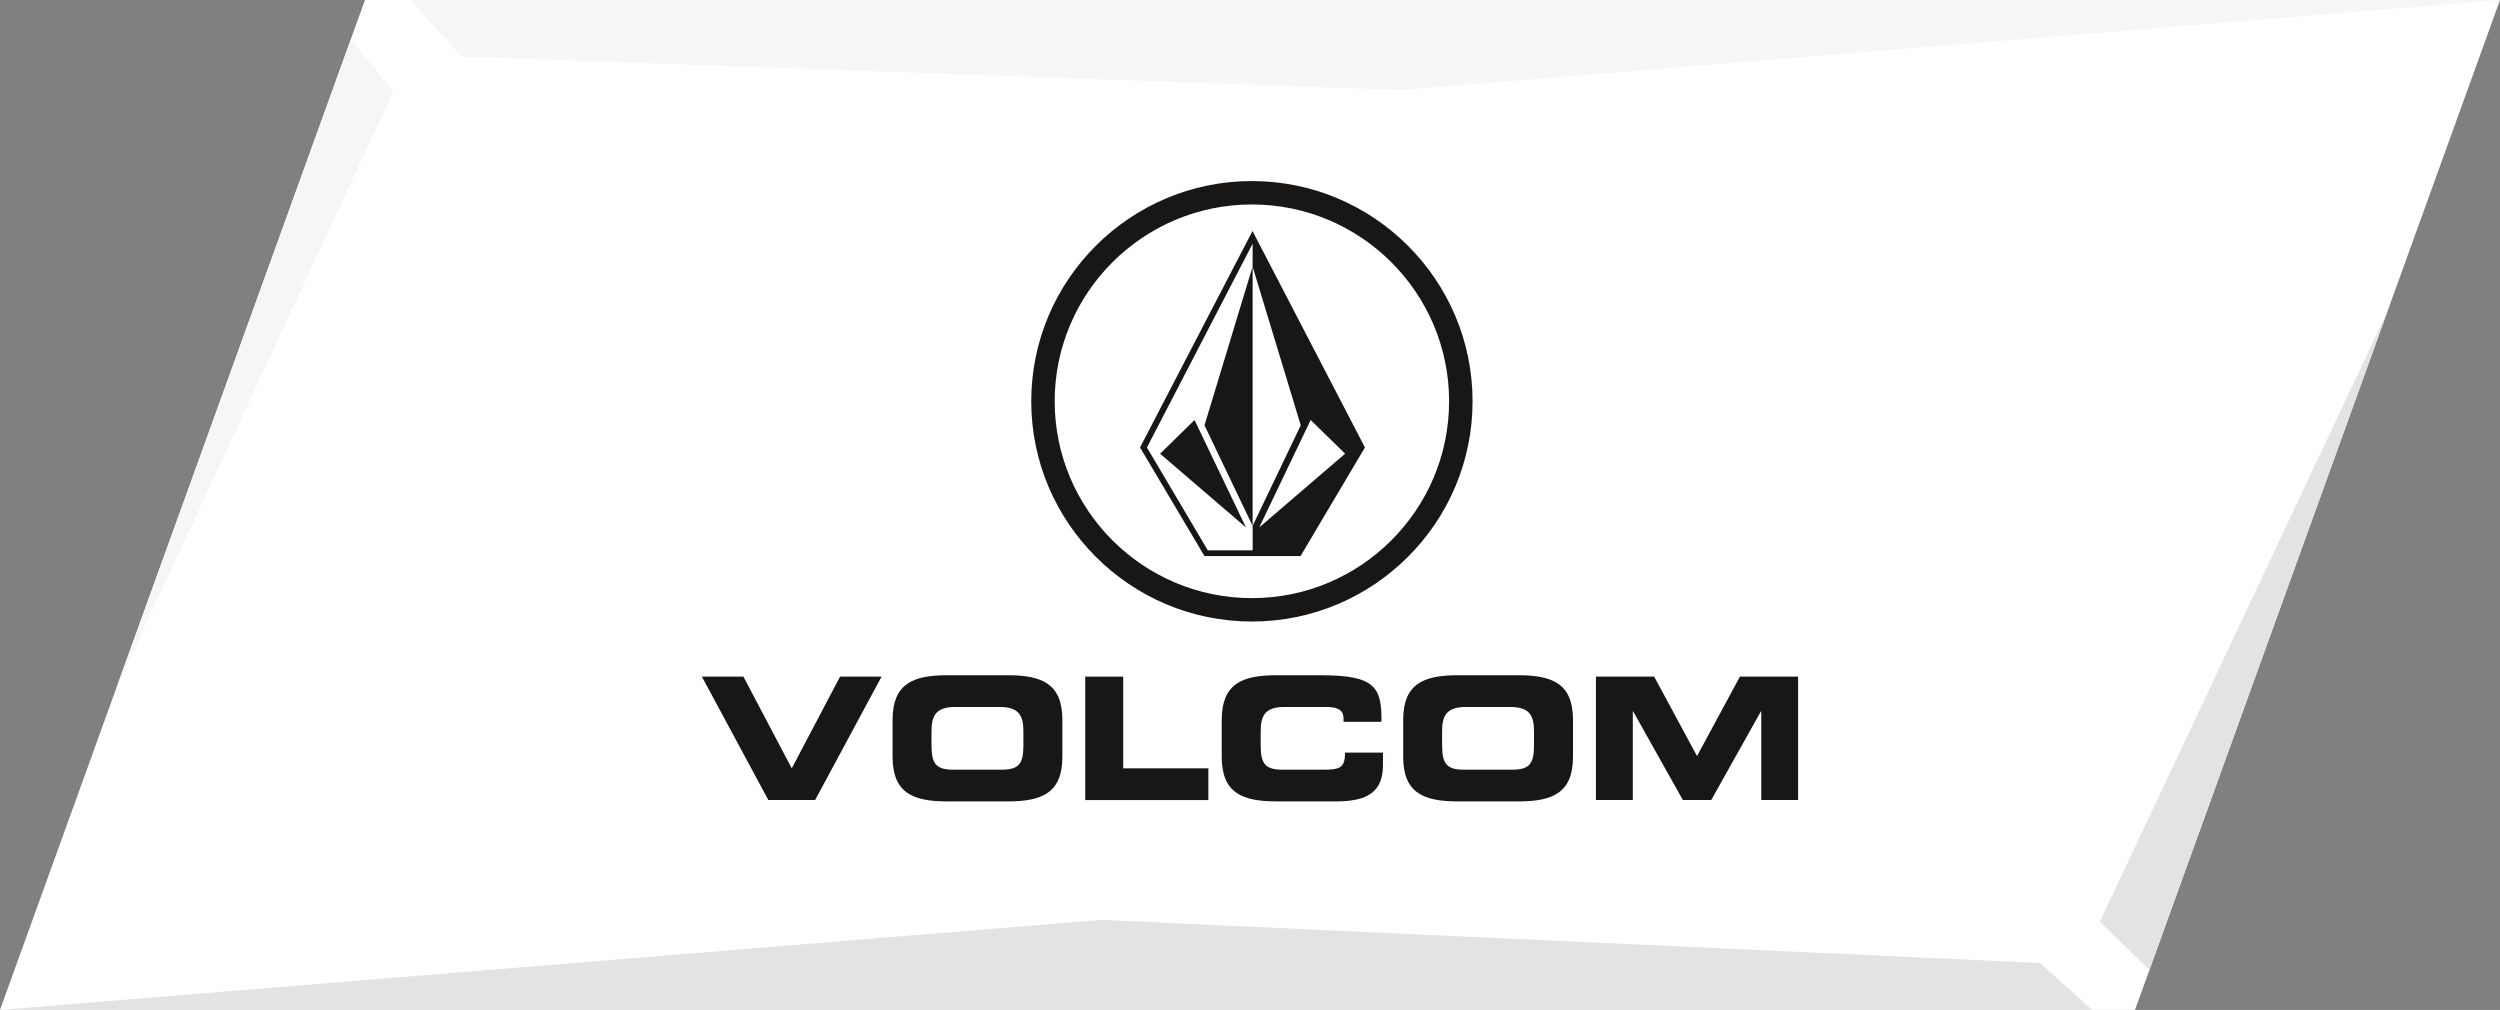
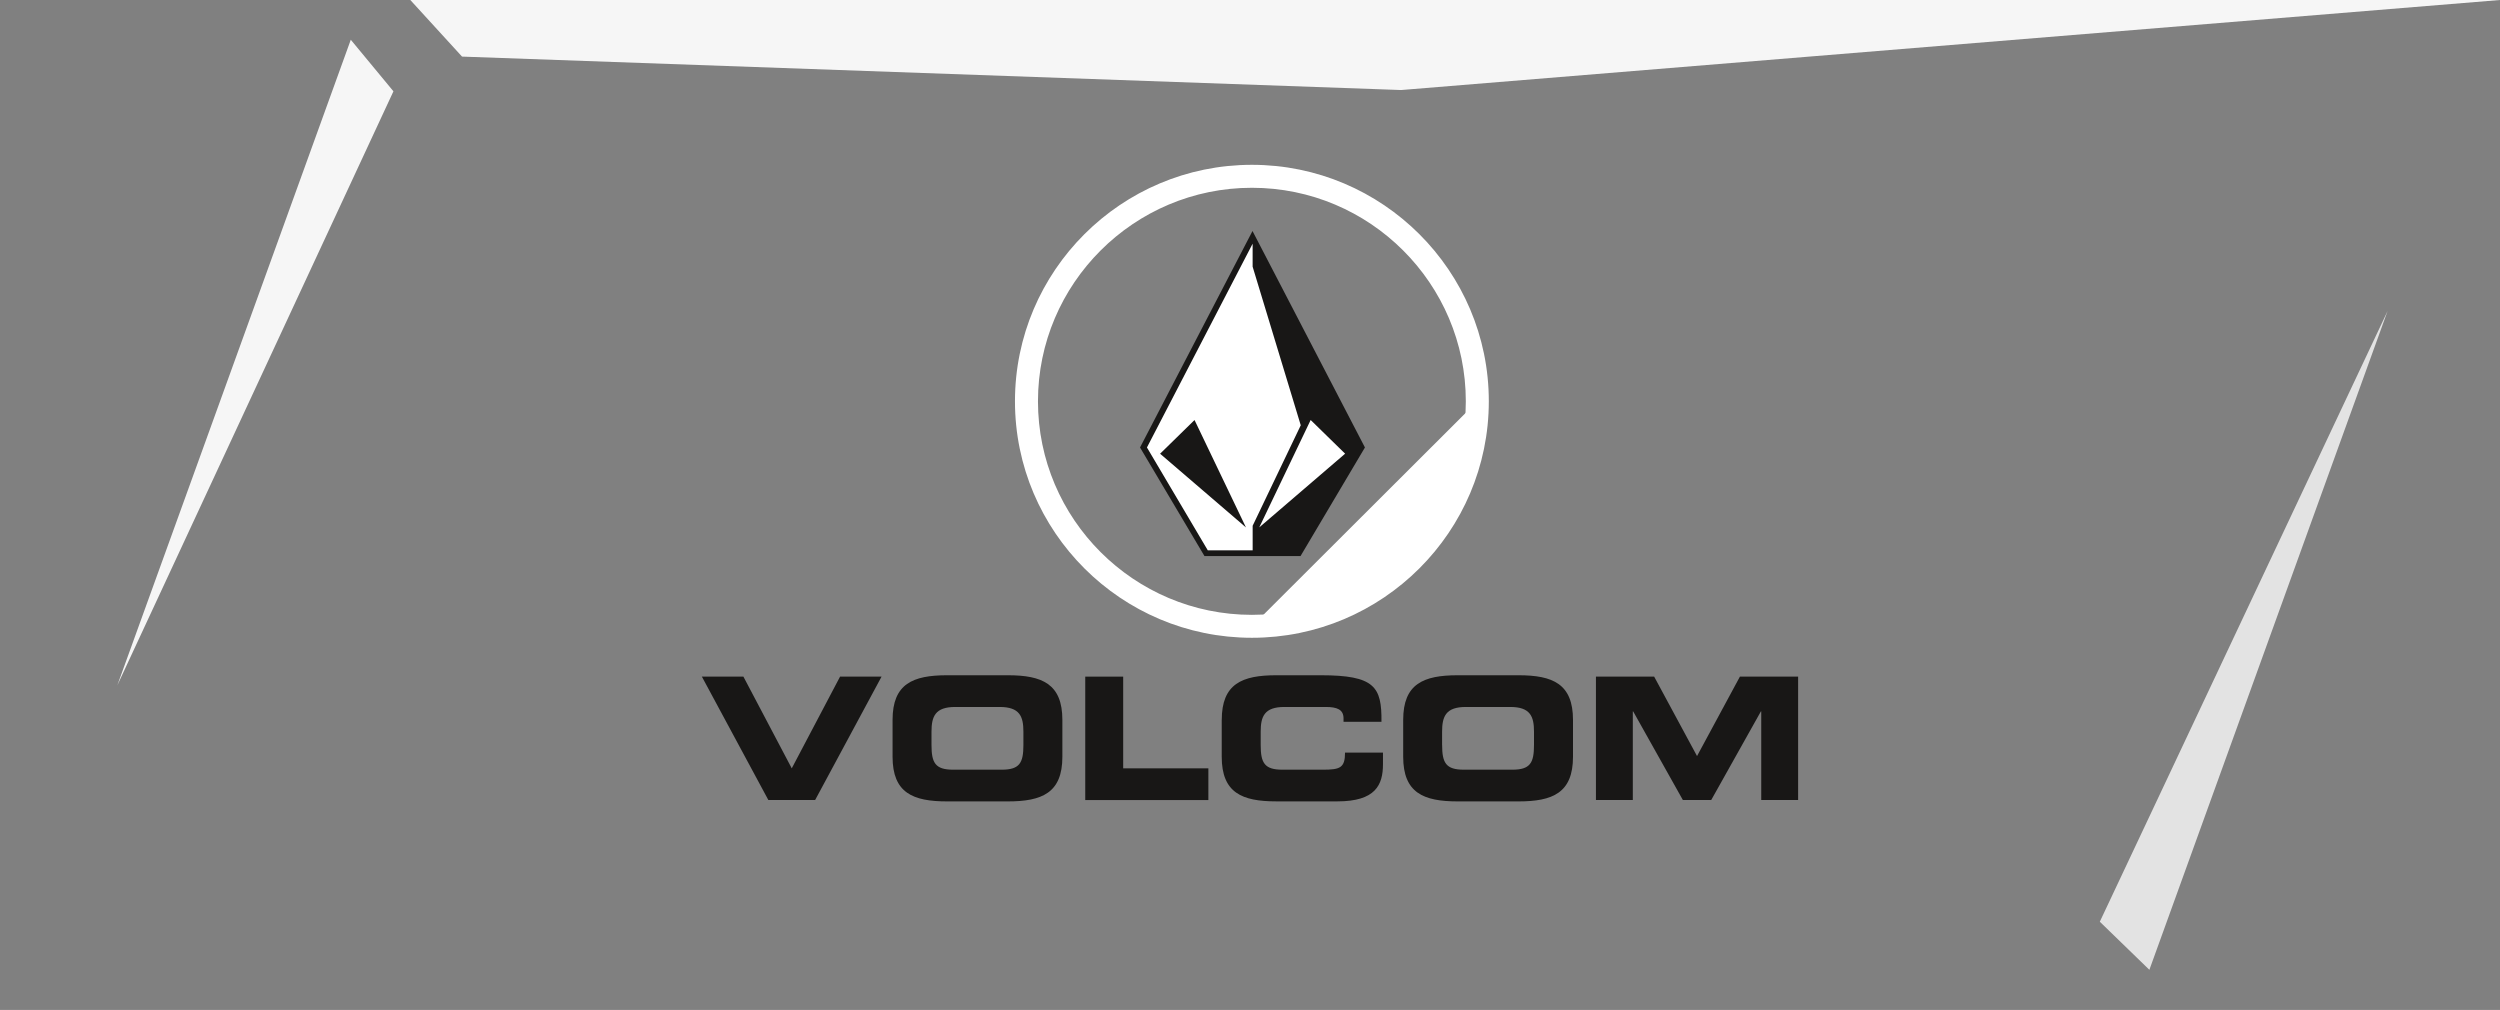
<svg xmlns="http://www.w3.org/2000/svg" id="Decente" viewBox="0 0 800 323.17">
  <rect x="0" y="0" width="800" height="323.17" fill="#808080" stroke="none" />
  <defs>
    <style>.cls-1{fill:#f6f6f6;}.cls-1,.cls-2,.cls-3,.cls-4{stroke-width:0px;}.cls-2{fill:#181716;}.cls-3{fill:#fff;}.cls-4{fill:#e3e3e3;}</style>
  </defs>
-   <polygon class="cls-3" points="116.8 0 0 323.17 683.2 323.17 800 0 116.8 0" />
  <polygon class="cls-4" points="764.04 99.49 671.94 294.95 687.8 310.34 764.04 99.49" />
-   <polygon class="cls-4" points="352.4 294.36 0 323.17 669.49 323.17 652.82 308.16 352.4 294.36" />
  <polygon class="cls-1" points="131.3 0 147.85 18.11 448.36 28.81 800 0 131.3 0" />
  <polygon class="cls-1" points="112.25 12.72 37.54 219.31 125.9 29.22 112.25 12.72" />
  <g id="CORPO_LOCK_UP_1_BLK">
    <path class="cls-2" d="m224.61,216.52h13.28l15.47,29.35,15.46-29.35h13.28l-21.26,39.49h-14.97l-21.27-39.49Z" />
    <path class="cls-2" d="m285.62,230.37c0-11.56,6.5-14.29,17.44-14.29h19.45c10.94,0,17.45,2.73,17.45,14.29v11.79c0,11.56-6.51,14.29-17.45,14.29h-19.45c-10.94,0-17.44-2.73-17.44-14.29v-11.79Zm12.46,8.02c0,5.73,1.2,7.91,6.94,7.91h15.53c5.74,0,6.94-2.18,6.94-7.91v-4.25c0-4.91-1.2-7.91-7.6-7.91h-14.21c-6.4,0-7.6,3-7.6,7.91v4.25Z" />
    <path class="cls-2" d="m347.28,216.52h12.14v29.35h27.26v10.15h-39.4v-39.49Z" />
    <path class="cls-2" d="m390.96,230.37c0-11.56,6.5-14.29,17.44-14.29h14.26c17.27,0,19.52,3.71,19.41,14.89h-12.14v-1.09c0-2.83-2.08-3.65-5.69-3.65h-13.22c-6.39,0-7.6,3-7.6,7.91v4.25c0,5.73,1.2,7.91,6.94,7.91h12.95c5.46,0,7.1-.55,7.1-5.46h12.14v3.71c0,6.65-2.4,11.89-14.59,11.89h-19.57c-10.93,0-17.44-2.73-17.44-14.29v-11.79Z" />
    <path class="cls-2" d="m449.02,230.37c0-11.56,6.5-14.29,17.45-14.29h19.45c10.93,0,17.44,2.73,17.44,14.29v11.79c0,11.56-6.51,14.29-17.44,14.29h-19.45c-10.94,0-17.45-2.73-17.45-14.29v-11.79Zm12.46,8.02c0,5.73,1.21,7.91,6.94,7.91h15.52c5.73,0,6.94-2.18,6.94-7.91v-4.25c0-4.91-1.2-7.91-7.6-7.91h-14.21c-6.39,0-7.6,3-7.6,7.91v4.25Z" />
    <path class="cls-2" d="m510.69,216.52h18.64l13.72,25.42,13.72-25.42h18.63v39.49h-11.8v-28.37h-.11l-15.9,28.37h-9.07l-15.91-28.37h-.11v28.37h-11.8v-39.49Z" />
-     <path class="cls-3" d="m472.75,128.41c0,39.77-32.3,72-72.14,72s-72.14-32.22-72.14-72,32.3-72,72.14-72,72.14,32.24,72.14,72Z" />
+     <path class="cls-3" d="m472.75,128.41c0,39.77-32.3,72-72.14,72Z" />
    <path class="cls-3" d="m400.61,204.09c-41.81,0-75.82-33.95-75.82-75.68s34.01-75.67,75.82-75.67,75.81,33.95,75.81,75.67-34.01,75.68-75.81,75.68h0Zm0-144c-37.75,0-68.46,30.66-68.46,68.33s30.72,68.33,68.46,68.33,68.45-30.65,68.45-68.33-30.7-68.33-68.45-68.33h0Z" />
-     <path class="cls-2" d="m400.61,198.89c-38.94,0-70.61-31.61-70.61-70.48s31.68-70.47,70.61-70.47,70.61,31.61,70.61,70.47-31.68,70.48-70.61,70.48h0Zm0-133.46c-34.8,0-63.11,28.25-63.11,62.98s28.31,62.99,63.11,62.99,63.1-28.25,63.1-62.99-28.31-62.98-63.1-62.98h0Z" />
    <polygon class="cls-3" points="400.74 75.09 365.21 143.11 385.53 177.48 415.91 177.47 436.16 143.21 400.74 75.09" />
    <path class="cls-2" d="m400.79,73.94l-35.98,69.25,20.62,34.75h30.74l20.61-34.75-35.97-69.25h0Zm.04,102.16h-14.34c-.52-.88-18.97-32.06-19.47-32.91,2.29-4.43,33.82-65.21,33.82-65.21v7.36s15.4,50.75,15.4,50.75l-15.39,32.15v7.85Zm2.13-7.33l16.45-34.37,11.03,10.78-27.48,23.59Z" />
    <polygon class="cls-2" points="371.23 145.19 398.71 168.78 382.25 134.41 371.23 145.19" />
-     <polygon class="cls-2" points="400.84 168.29 400.84 85.27 385.44 136.1 400.84 168.29" />
  </g>
</svg>